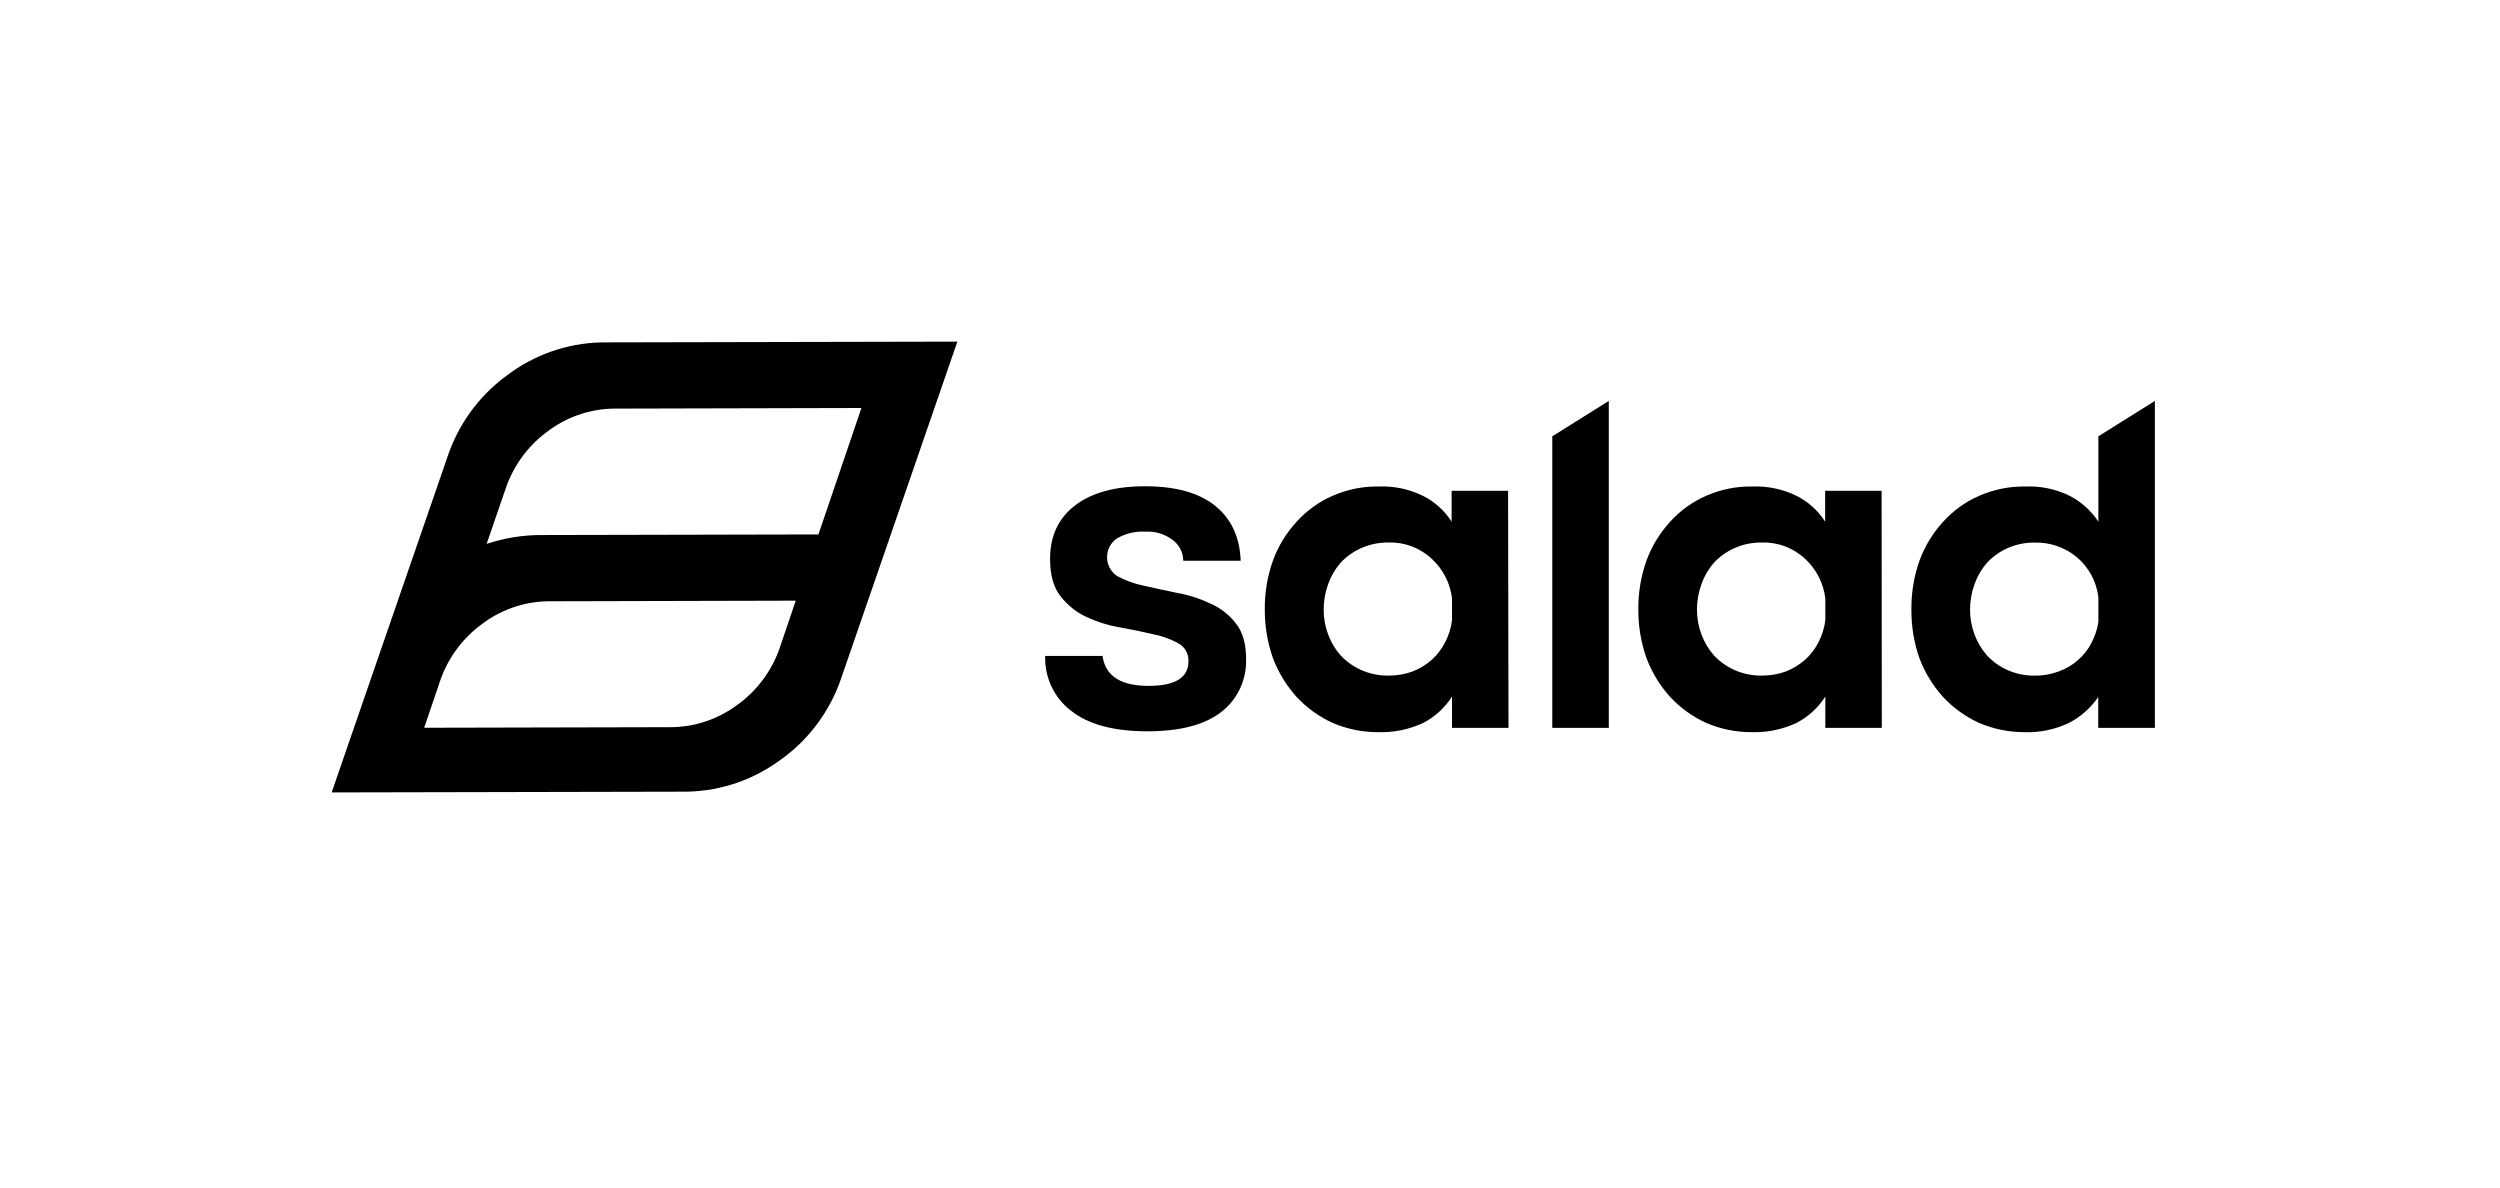
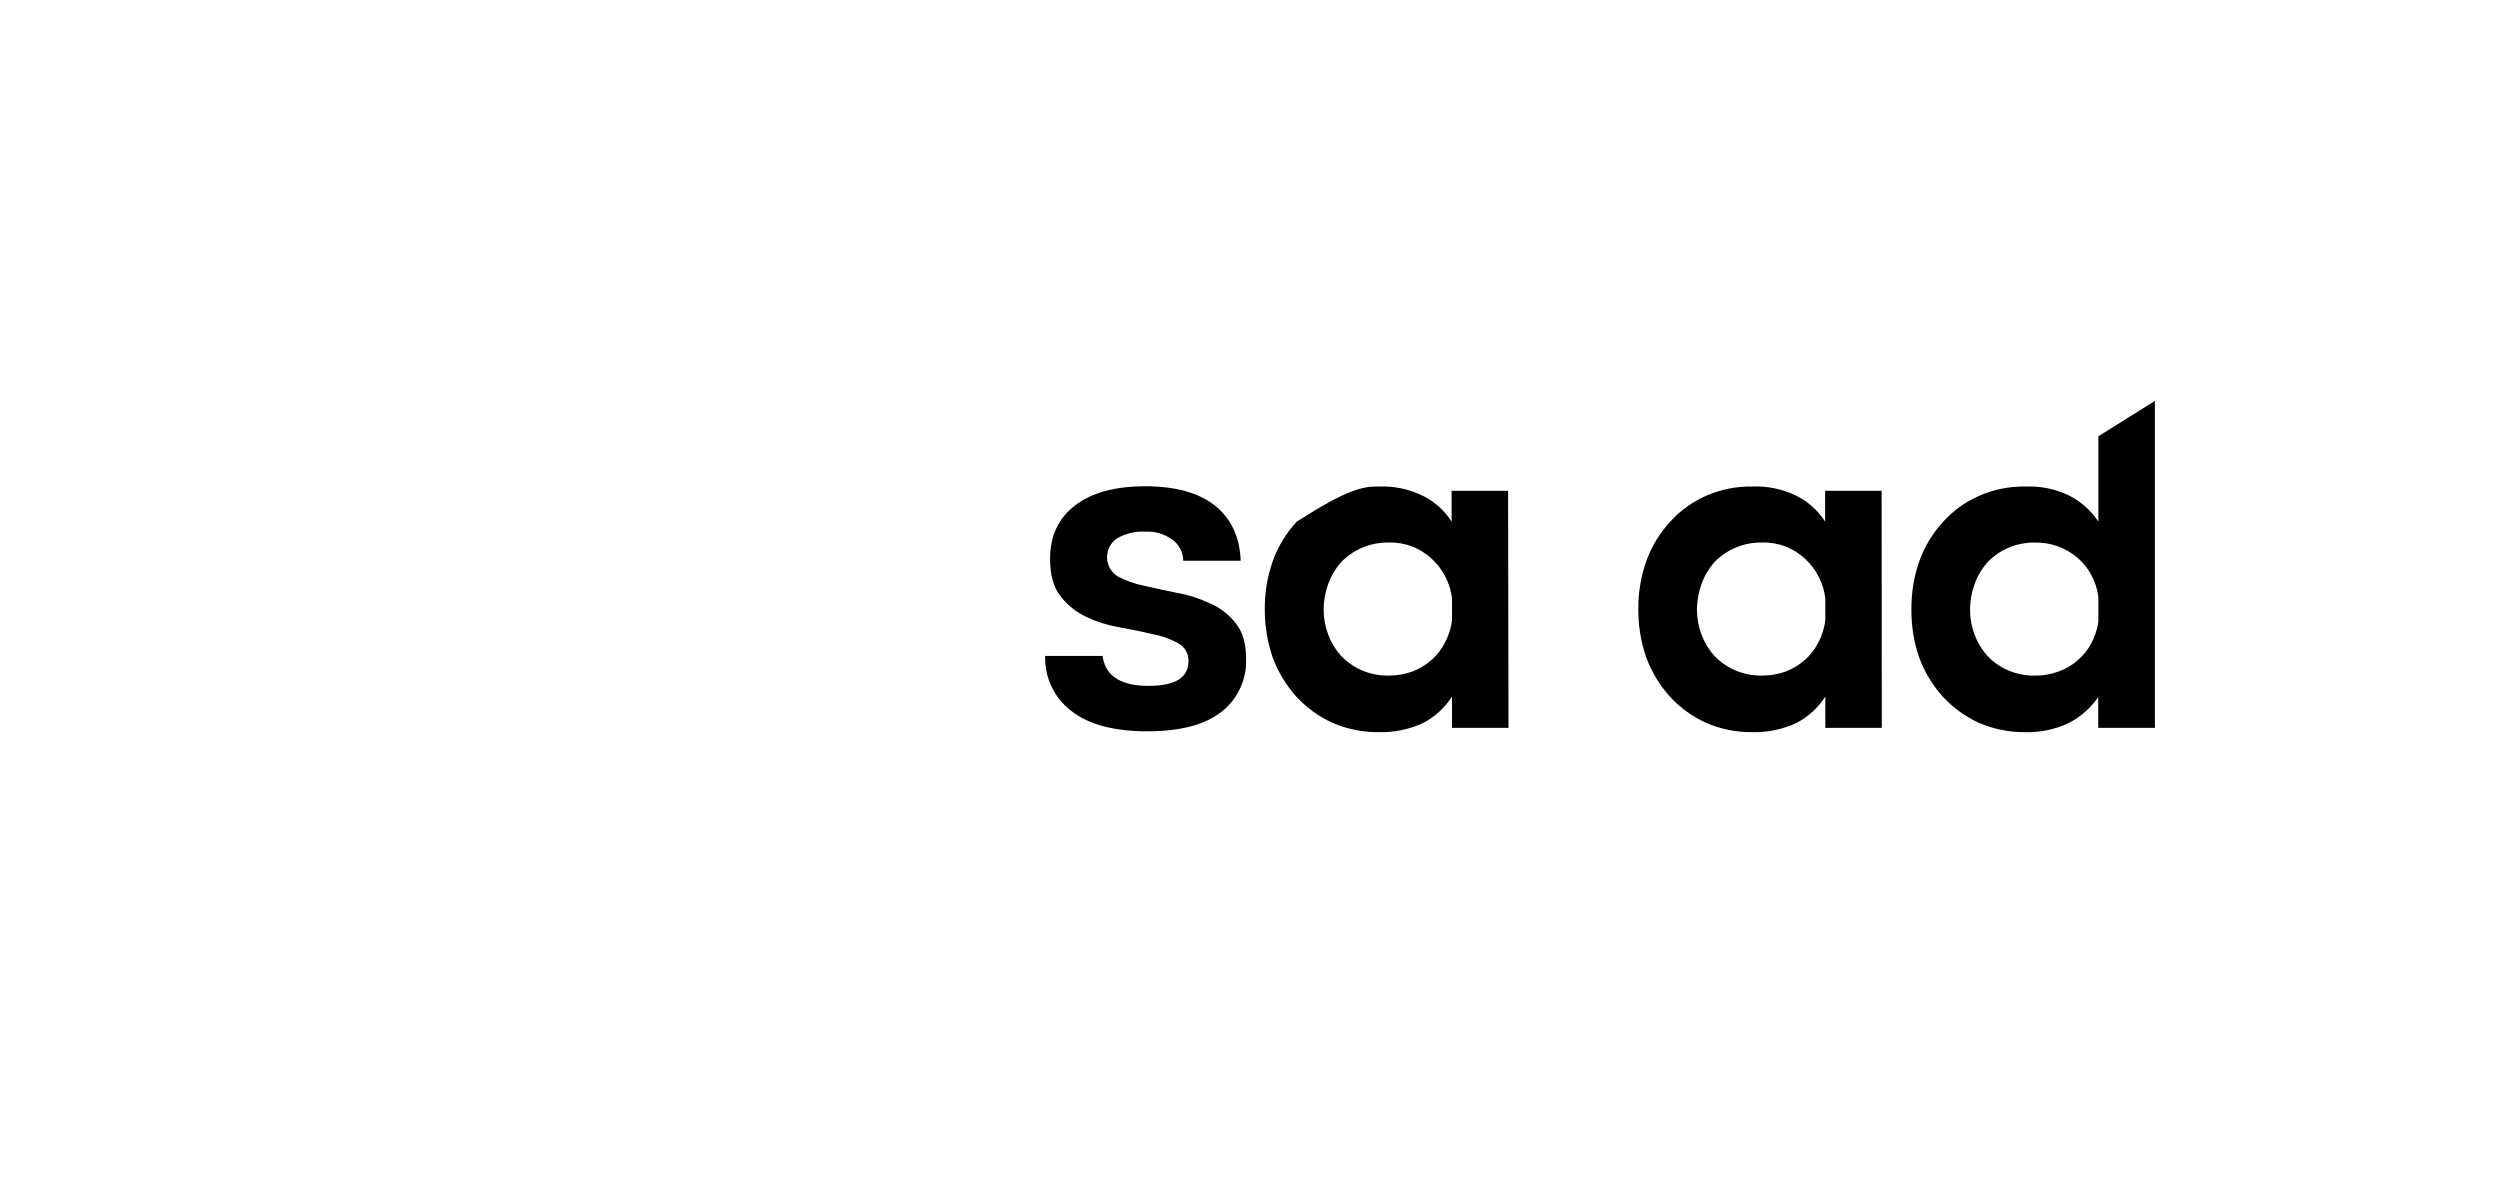
<svg xmlns="http://www.w3.org/2000/svg" width="181" height="86" viewBox="0 0 181 86" fill="none">
-   <path fill-rule="evenodd" clip-rule="evenodd" d="M24.013 57.372L49.367 57.318C51.833 57.351 54.246 56.604 56.272 55.181L56.445 55.056L56.688 54.884C58.68 53.412 60.169 51.347 60.946 48.977L69.312 24.734L43.958 24.788C41.492 24.755 39.077 25.501 37.05 26.923L36.84 27.081C36.773 27.125 36.704 27.172 36.64 27.223C34.648 28.695 33.158 30.76 32.379 33.13L24.013 57.369V57.372ZM35.232 39.378C36.521 38.947 37.87 38.73 39.227 38.737L59.255 38.693L62.367 29.539L44.657 29.583C42.931 29.561 41.241 30.09 39.83 31.097L39.683 31.208L39.543 31.309C38.148 32.36 37.108 33.823 36.567 35.497L35.232 39.378ZM57.613 43.488L39.903 43.532C38.177 43.509 36.487 44.039 35.076 45.045L34.929 45.157L34.789 45.258C33.394 46.309 32.354 47.772 31.813 49.445L30.711 52.689L48.419 52.648C50.145 52.671 51.835 52.14 53.246 51.131L53.366 51.044L53.535 50.922C54.931 49.87 55.971 48.406 56.512 46.731L57.613 43.488Z" fill="black" />
  <path d="M76.026 40.465C76.026 38.8 76.632 37.506 77.844 36.585C79.056 35.663 80.745 35.203 82.911 35.206C85.117 35.206 86.805 35.676 87.975 36.618C89.144 37.56 89.761 38.886 89.826 40.597H85.667C85.666 40.3 85.594 40.008 85.459 39.745C85.323 39.481 85.128 39.255 84.888 39.083C84.327 38.663 83.638 38.454 82.941 38.493C82.216 38.447 81.493 38.618 80.864 38.985C80.641 39.136 80.46 39.341 80.336 39.581C80.211 39.821 80.148 40.089 80.151 40.36C80.154 40.631 80.224 40.897 80.355 41.134C80.485 41.37 80.671 41.571 80.897 41.716C81.48 42.026 82.103 42.253 82.748 42.391C83.502 42.566 84.314 42.741 85.181 42.917C86.012 43.061 86.82 43.316 87.585 43.675C88.323 43.988 88.97 44.486 89.466 45.122C89.965 45.735 90.215 46.59 90.215 47.684C90.245 48.432 90.095 49.175 89.778 49.851C89.462 50.527 88.988 51.115 88.397 51.565C87.206 52.484 85.43 52.945 83.071 52.947C80.647 52.947 78.808 52.454 77.555 51.467C76.948 51.006 76.46 50.404 76.132 49.711C75.804 49.019 75.645 48.256 75.67 47.489H79.825C80.022 48.934 81.132 49.657 83.154 49.657C85.078 49.657 86.041 49.065 86.044 47.883C86.056 47.614 85.992 47.348 85.859 47.114C85.727 46.881 85.531 46.692 85.295 46.568C84.717 46.252 84.093 46.03 83.447 45.911C82.71 45.735 81.909 45.571 81.043 45.418C80.213 45.275 79.404 45.019 78.64 44.66C77.918 44.32 77.284 43.813 76.792 43.18C76.276 42.536 76.026 41.635 76.026 40.465Z" fill="black" />
-   <path d="M109.215 52.699H105.127V50.43C104.611 51.237 103.894 51.894 103.05 52.335C102.033 52.811 100.922 53.042 99.804 53.009C98.66 53.017 97.527 52.788 96.475 52.335C95.497 51.888 94.615 51.252 93.878 50.463C93.134 49.638 92.55 48.679 92.157 47.635C91.761 46.505 91.563 45.313 91.571 44.115C91.559 42.916 91.757 41.726 92.157 40.598C92.539 39.548 93.124 38.587 93.878 37.769C94.604 36.967 95.489 36.329 96.475 35.898C97.524 35.436 98.659 35.206 99.804 35.223C100.914 35.176 102.019 35.407 103.019 35.898C103.866 36.319 104.585 36.966 105.097 37.769V35.534H109.185L109.215 52.699ZM105.127 43.322C104.994 42.222 104.475 41.208 103.665 40.463C102.812 39.661 101.679 39.236 100.516 39.279C99.847 39.27 99.183 39.405 98.569 39.674C98.007 39.921 97.498 40.279 97.074 40.726C96.677 41.178 96.368 41.702 96.165 42.27C95.944 42.87 95.832 43.505 95.832 44.145C95.832 44.764 95.945 45.378 96.165 45.955C96.373 46.511 96.681 47.023 97.074 47.466C97.498 47.913 98.007 48.271 98.569 48.518C99.183 48.787 99.847 48.922 100.516 48.913C101.114 48.918 101.707 48.818 102.27 48.616C102.781 48.415 103.253 48.127 103.665 47.763C104.067 47.402 104.396 46.967 104.637 46.481C104.894 45.99 105.06 45.455 105.127 44.904V43.322Z" fill="black" />
-   <path d="M112.386 31.589L116.477 29.026V52.699H112.386V31.589Z" fill="black" />
+   <path d="M109.215 52.699H105.127V50.43C104.611 51.237 103.894 51.894 103.05 52.335C102.033 52.811 100.922 53.042 99.804 53.009C98.66 53.017 97.527 52.788 96.475 52.335C95.497 51.888 94.615 51.252 93.878 50.463C93.134 49.638 92.55 48.679 92.157 47.635C91.761 46.505 91.563 45.313 91.571 44.115C91.559 42.916 91.757 41.726 92.157 40.598C92.539 39.548 93.124 38.587 93.878 37.769C97.524 35.436 98.659 35.206 99.804 35.223C100.914 35.176 102.019 35.407 103.019 35.898C103.866 36.319 104.585 36.966 105.097 37.769V35.534H109.185L109.215 52.699ZM105.127 43.322C104.994 42.222 104.475 41.208 103.665 40.463C102.812 39.661 101.679 39.236 100.516 39.279C99.847 39.27 99.183 39.405 98.569 39.674C98.007 39.921 97.498 40.279 97.074 40.726C96.677 41.178 96.368 41.702 96.165 42.27C95.944 42.87 95.832 43.505 95.832 44.145C95.832 44.764 95.945 45.378 96.165 45.955C96.373 46.511 96.681 47.023 97.074 47.466C97.498 47.913 98.007 48.271 98.569 48.518C99.183 48.787 99.847 48.922 100.516 48.913C101.114 48.918 101.707 48.818 102.27 48.616C102.781 48.415 103.253 48.127 103.665 47.763C104.067 47.402 104.396 46.967 104.637 46.481C104.894 45.99 105.06 45.455 105.127 44.904V43.322Z" fill="black" />
  <path d="M136.242 52.699H132.154V50.43C131.638 51.237 130.921 51.894 130.076 52.335C129.06 52.811 127.948 53.042 126.828 53.009C125.691 53.014 124.565 52.785 123.518 52.335C122.542 51.888 121.659 51.252 120.922 50.463C120.178 49.638 119.594 48.679 119.201 47.635C118.805 46.505 118.606 45.313 118.615 44.115C118.603 42.916 118.802 41.726 119.201 40.598C119.583 39.548 120.168 38.587 120.922 37.769C121.648 36.967 122.532 36.329 123.518 35.898C124.568 35.436 125.704 35.206 126.847 35.223C127.958 35.176 129.063 35.407 130.064 35.898C130.911 36.319 131.629 36.966 132.141 37.769V35.534H136.229L136.242 52.699ZM132.154 43.322C132.022 42.222 131.502 41.208 130.693 40.463C129.839 39.661 128.706 39.236 127.543 39.279C126.874 39.27 126.211 39.404 125.596 39.674C125.034 39.921 124.526 40.279 124.101 40.726C123.704 41.178 123.396 41.702 123.193 42.27C122.972 42.87 122.859 43.505 122.86 44.145C122.859 44.764 122.972 45.378 123.193 45.955C123.401 46.511 123.709 47.023 124.101 47.466C124.526 47.913 125.034 48.271 125.596 48.518C126.211 48.788 126.874 48.922 127.543 48.913C128.141 48.918 128.735 48.818 129.298 48.616C129.808 48.415 130.28 48.127 130.693 47.763C131.094 47.402 131.424 46.967 131.665 46.481C131.92 45.989 132.086 45.455 132.154 44.904V43.322Z" fill="black" />
  <path d="M138.386 44.115C138.373 42.917 138.57 41.726 138.968 40.598C139.352 39.549 139.937 38.587 140.689 37.769C141.415 36.967 142.3 36.33 143.286 35.898C144.342 35.435 145.482 35.205 146.632 35.224C147.742 35.175 148.846 35.407 149.845 35.898C150.684 36.331 151.399 36.975 151.922 37.769V31.589L156.013 29.026V52.699H151.912V50.464C151.37 51.252 150.645 51.895 149.801 52.335C148.798 52.814 147.697 53.045 146.589 53.009C145.451 53.015 144.324 52.785 143.276 52.335C142.299 51.888 141.418 51.252 140.679 50.464C139.937 49.638 139.353 48.678 138.958 47.635C138.567 46.504 138.374 45.313 138.386 44.115ZM151.922 43.228C151.786 42.115 151.241 41.094 150.397 40.369C149.533 39.638 148.436 39.252 147.312 39.283C146.642 39.274 145.978 39.409 145.363 39.677C144.802 39.925 144.295 40.282 143.872 40.729C143.475 41.181 143.167 41.705 142.963 42.274C142.743 42.873 142.63 43.508 142.631 44.148C142.63 44.768 142.743 45.382 142.963 45.959C143.172 46.515 143.48 47.027 143.872 47.469C144.295 47.917 144.802 48.274 145.363 48.521C145.978 48.79 146.642 48.925 147.312 48.916C147.898 48.924 148.481 48.823 149.033 48.619C149.546 48.44 150.021 48.162 150.43 47.8C150.83 47.462 151.16 47.049 151.402 46.583C151.662 46.102 151.837 45.58 151.922 45.038V43.228Z" fill="black" />
</svg>